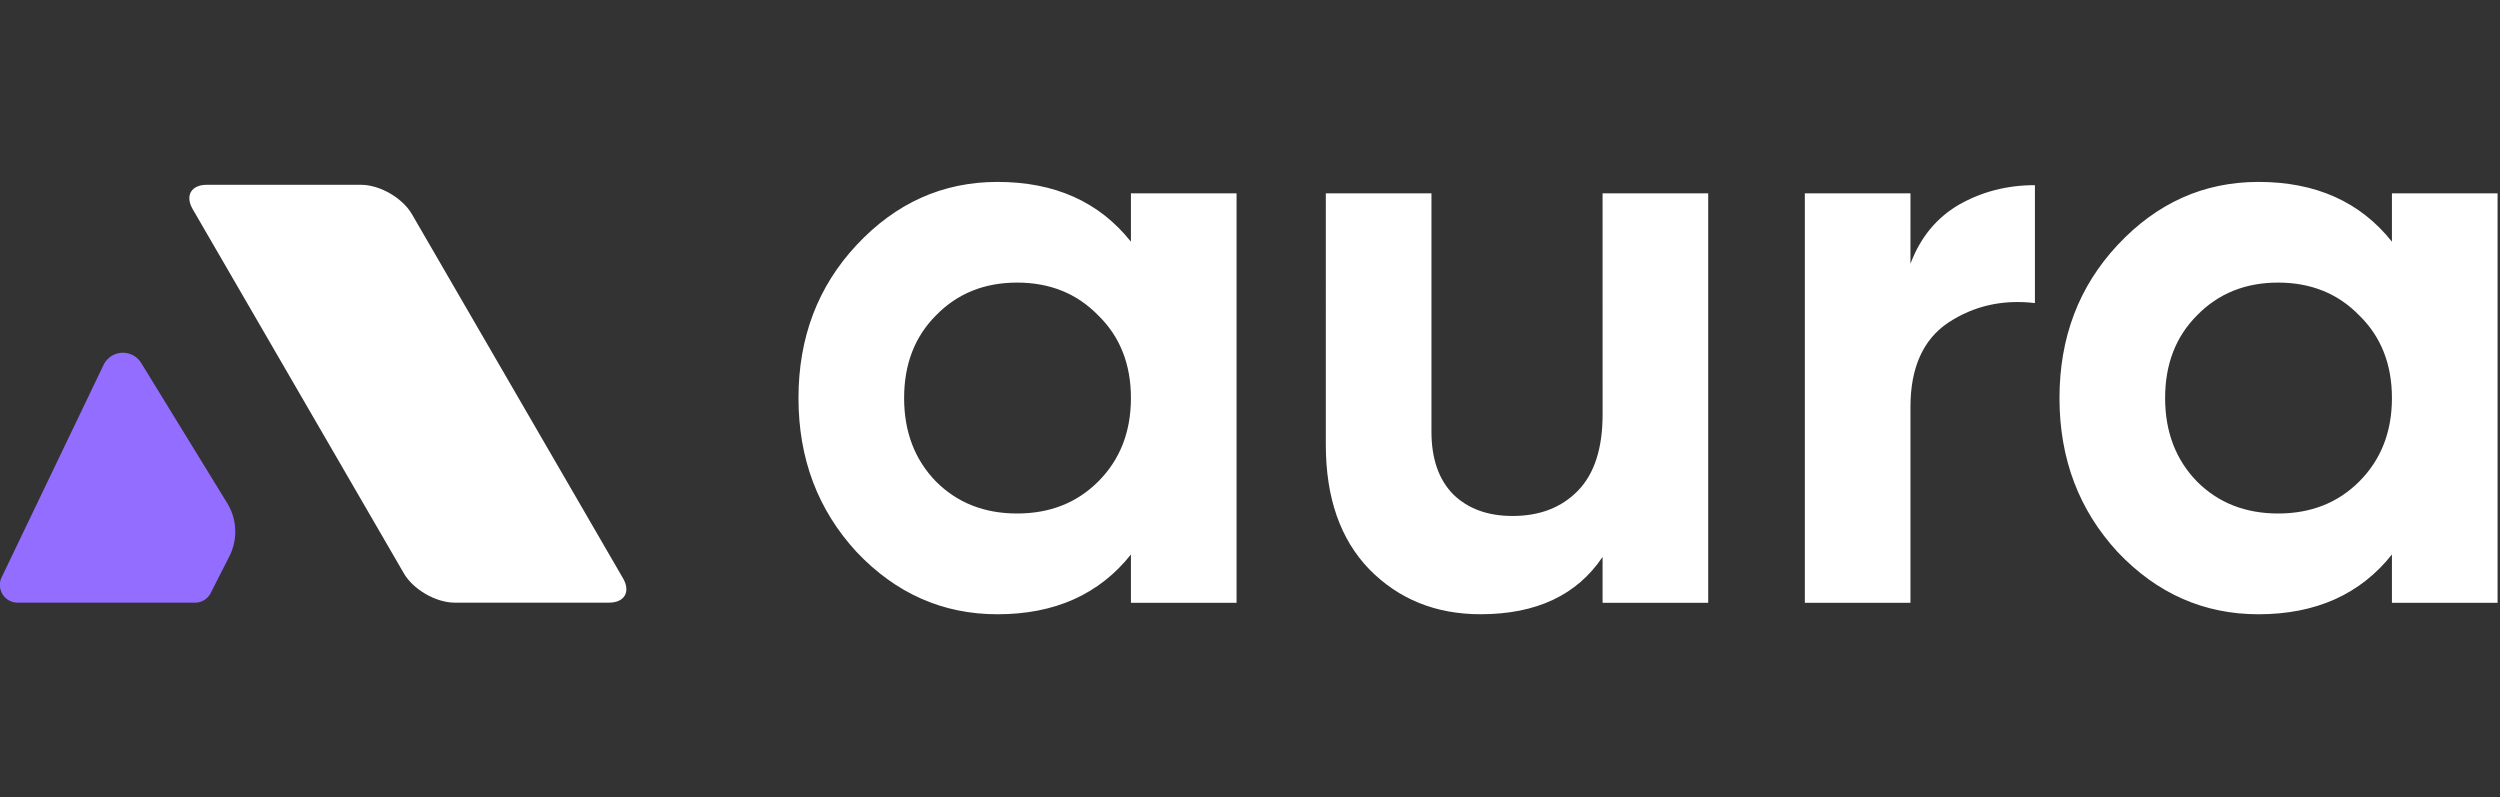
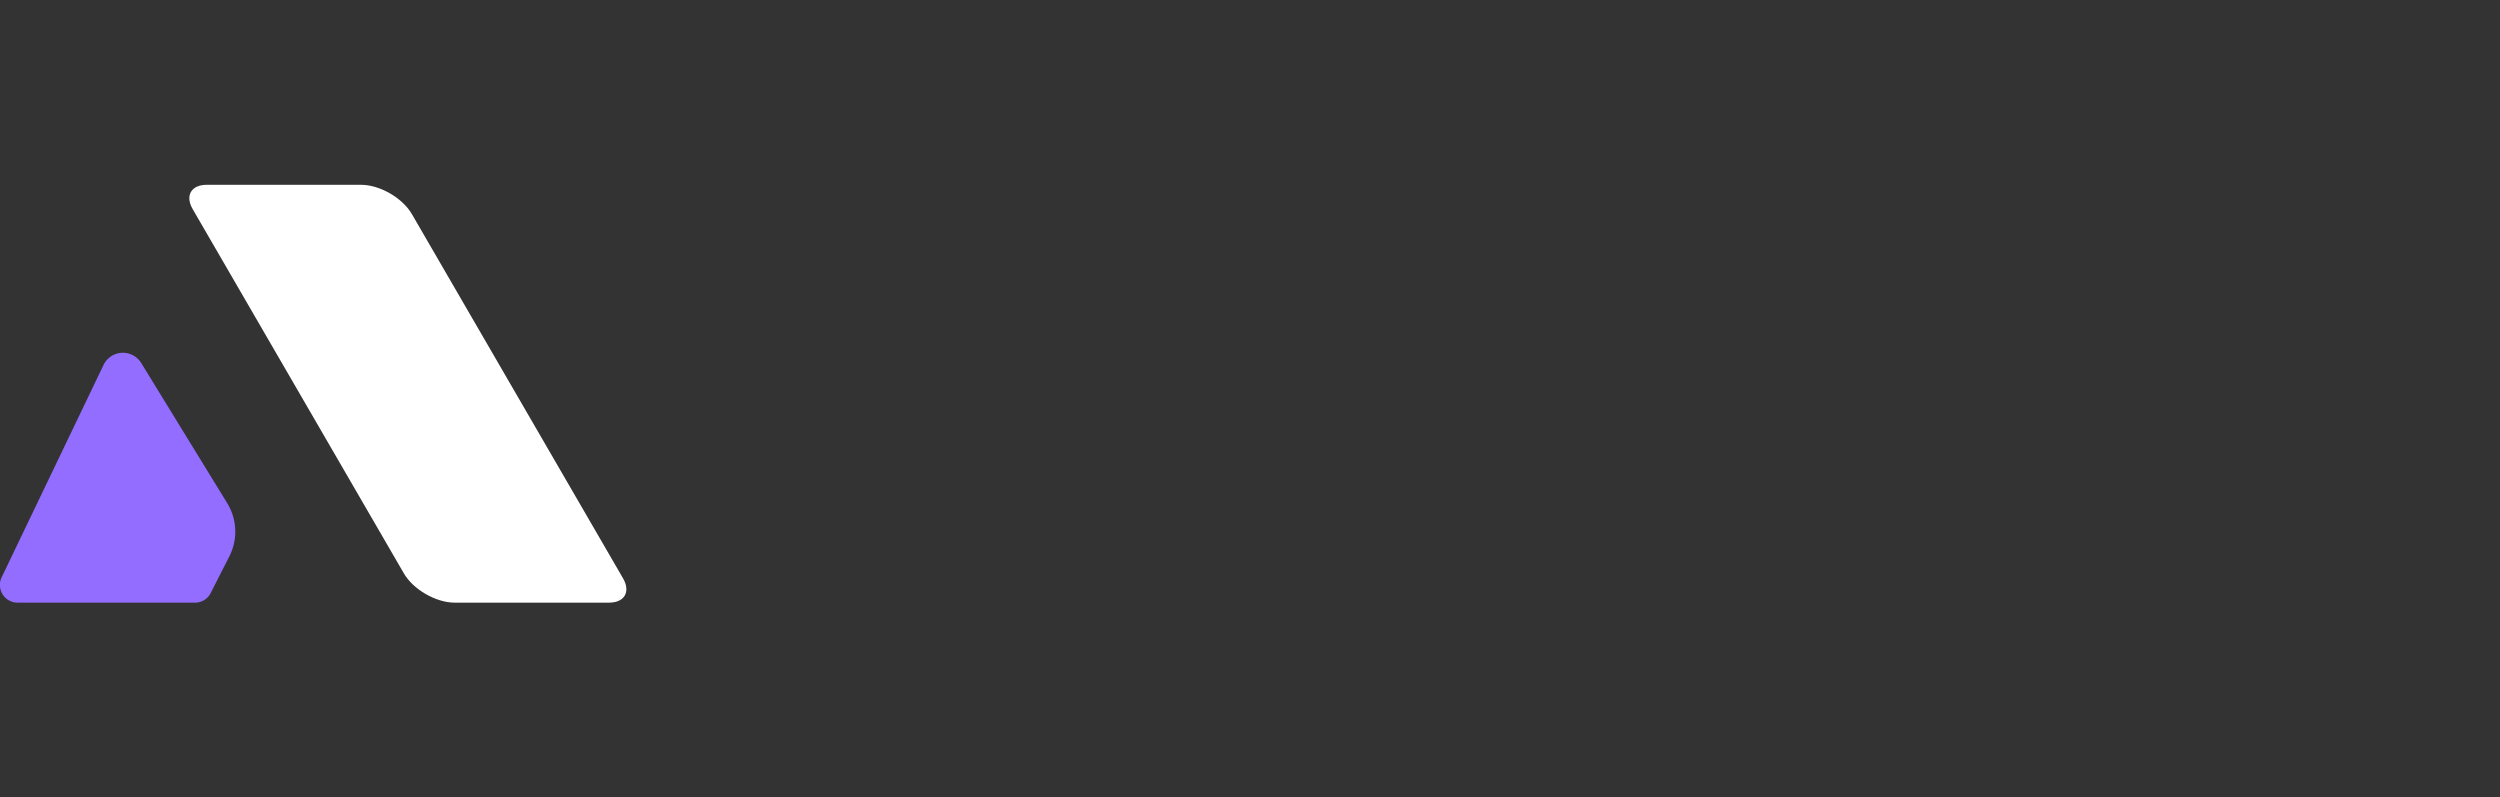
<svg xmlns="http://www.w3.org/2000/svg" width="125.2" height="39.914" viewBox="0 0 125.2 39.914" fill="none" version="1.1" id="svg1">
  <rect x="0" y="0" width="125.2" height="39.914" fill="#333333" stroke="none" />
  <defs id="defs1" />
  <g id="g2" transform="matrix(0.718,0,0,0.718,-10.682,33.915)">
    <path id="path14" d="m -1.857,0 h -10.197 c -1.233,0 -2.735,0.865 -3.353,1.932 l -13.95,24.06 c -0.515,0.887 -0.1,1.607 0.926,1.607 h 10.197 c 1.233,0 2.735,-0.865 3.353,-1.932 L -0.932,1.607 C -0.417,0.719 -0.832,0 -1.857,0 Z" style="fill:#ffffff;fill-opacity:1;fill-rule:nonzero;stroke:none" transform="matrix(1.056,0,0,-1.056,59.318,-5.201)" />
    <path id="path15" d="m 1.857,0 h 11.722 a 1.154,1.154 31.525 0 1 1.029,0.631 l 1.235,2.429 A 3.594,3.594 92.293 0 1 15.703,6.569 l -5.682,9.259 A 1.418,1.418 2.952 0 1 7.533,15.7 L 0.803,1.675 A 1.169,1.169 122.183 0 1 1.857,0 Z" style="fill:#926dff;fill-opacity:1;fill-rule:nonzero;stroke:none" transform="matrix(1.056,0,0,-1.056,14.145,-5.201)" />
  </g>
-   <path style="font-size:41.007px;font-family:Gilroy-Bold;-inkscape-font-specification:Gilroy-Bold;fill:#ffffff;stroke-width:1.922" d="m 56.637,9.683 h 5.29 v 20.504 h -5.29 v -2.419 q -2.378,2.994 -6.684,2.994 -4.101,0 -7.053,-3.117 -2.912,-3.158 -2.912,-7.709 0,-4.552 2.912,-7.668 2.953,-3.158 7.053,-3.158 4.306,0 6.684,2.994 z m -9.76,14.434 q 1.599,1.599 4.06,1.599 2.46,0 4.06,-1.599 1.64,-1.64 1.64,-4.183 0,-2.542 -1.64,-4.142 -1.599,-1.64 -4.06,-1.64 -2.46,0 -4.06,1.64 -1.599,1.599 -1.599,4.142 0,2.542 1.599,4.183 z M 80.257,9.683 h 5.29 v 20.504 H 80.257 v -2.296 q -1.927,2.87 -6.11,2.87 -3.363,0 -5.577,-2.255 -2.173,-2.255 -2.173,-6.233 V 9.683 h 5.29 v 11.933 q 0,2.05 1.107,3.158 1.107,1.066 2.953,1.066 2.05,0 3.281,-1.271 1.23,-1.271 1.23,-3.814 z m 15.419,3.527 q 0.738,-1.968 2.419,-2.953 1.722,-0.984 3.814,-0.984 v 5.905 q -2.419,-0.287 -4.347,0.984 -1.886,1.271 -1.886,4.224 v 9.801 H 90.386 V 9.683 h 5.29 z M 119.788,9.683 h 5.29 v 20.504 h -5.29 v -2.419 q -2.378,2.994 -6.684,2.994 -4.101,0 -7.053,-3.117 -2.912,-3.158 -2.912,-7.709 0,-4.552 2.912,-7.668 2.953,-3.158 7.053,-3.158 4.306,0 6.684,2.994 z m -9.76,14.434 q 1.599,1.599 4.06,1.599 2.46,0 4.06,-1.599 1.64,-1.64 1.64,-4.183 0,-2.542 -1.64,-4.142 -1.599,-1.64 -4.06,-1.64 -2.46,0 -4.06,1.64 -1.599,1.599 -1.599,4.142 0,2.542 1.599,4.183 z" id="text3" aria-label="aura" />
</svg>